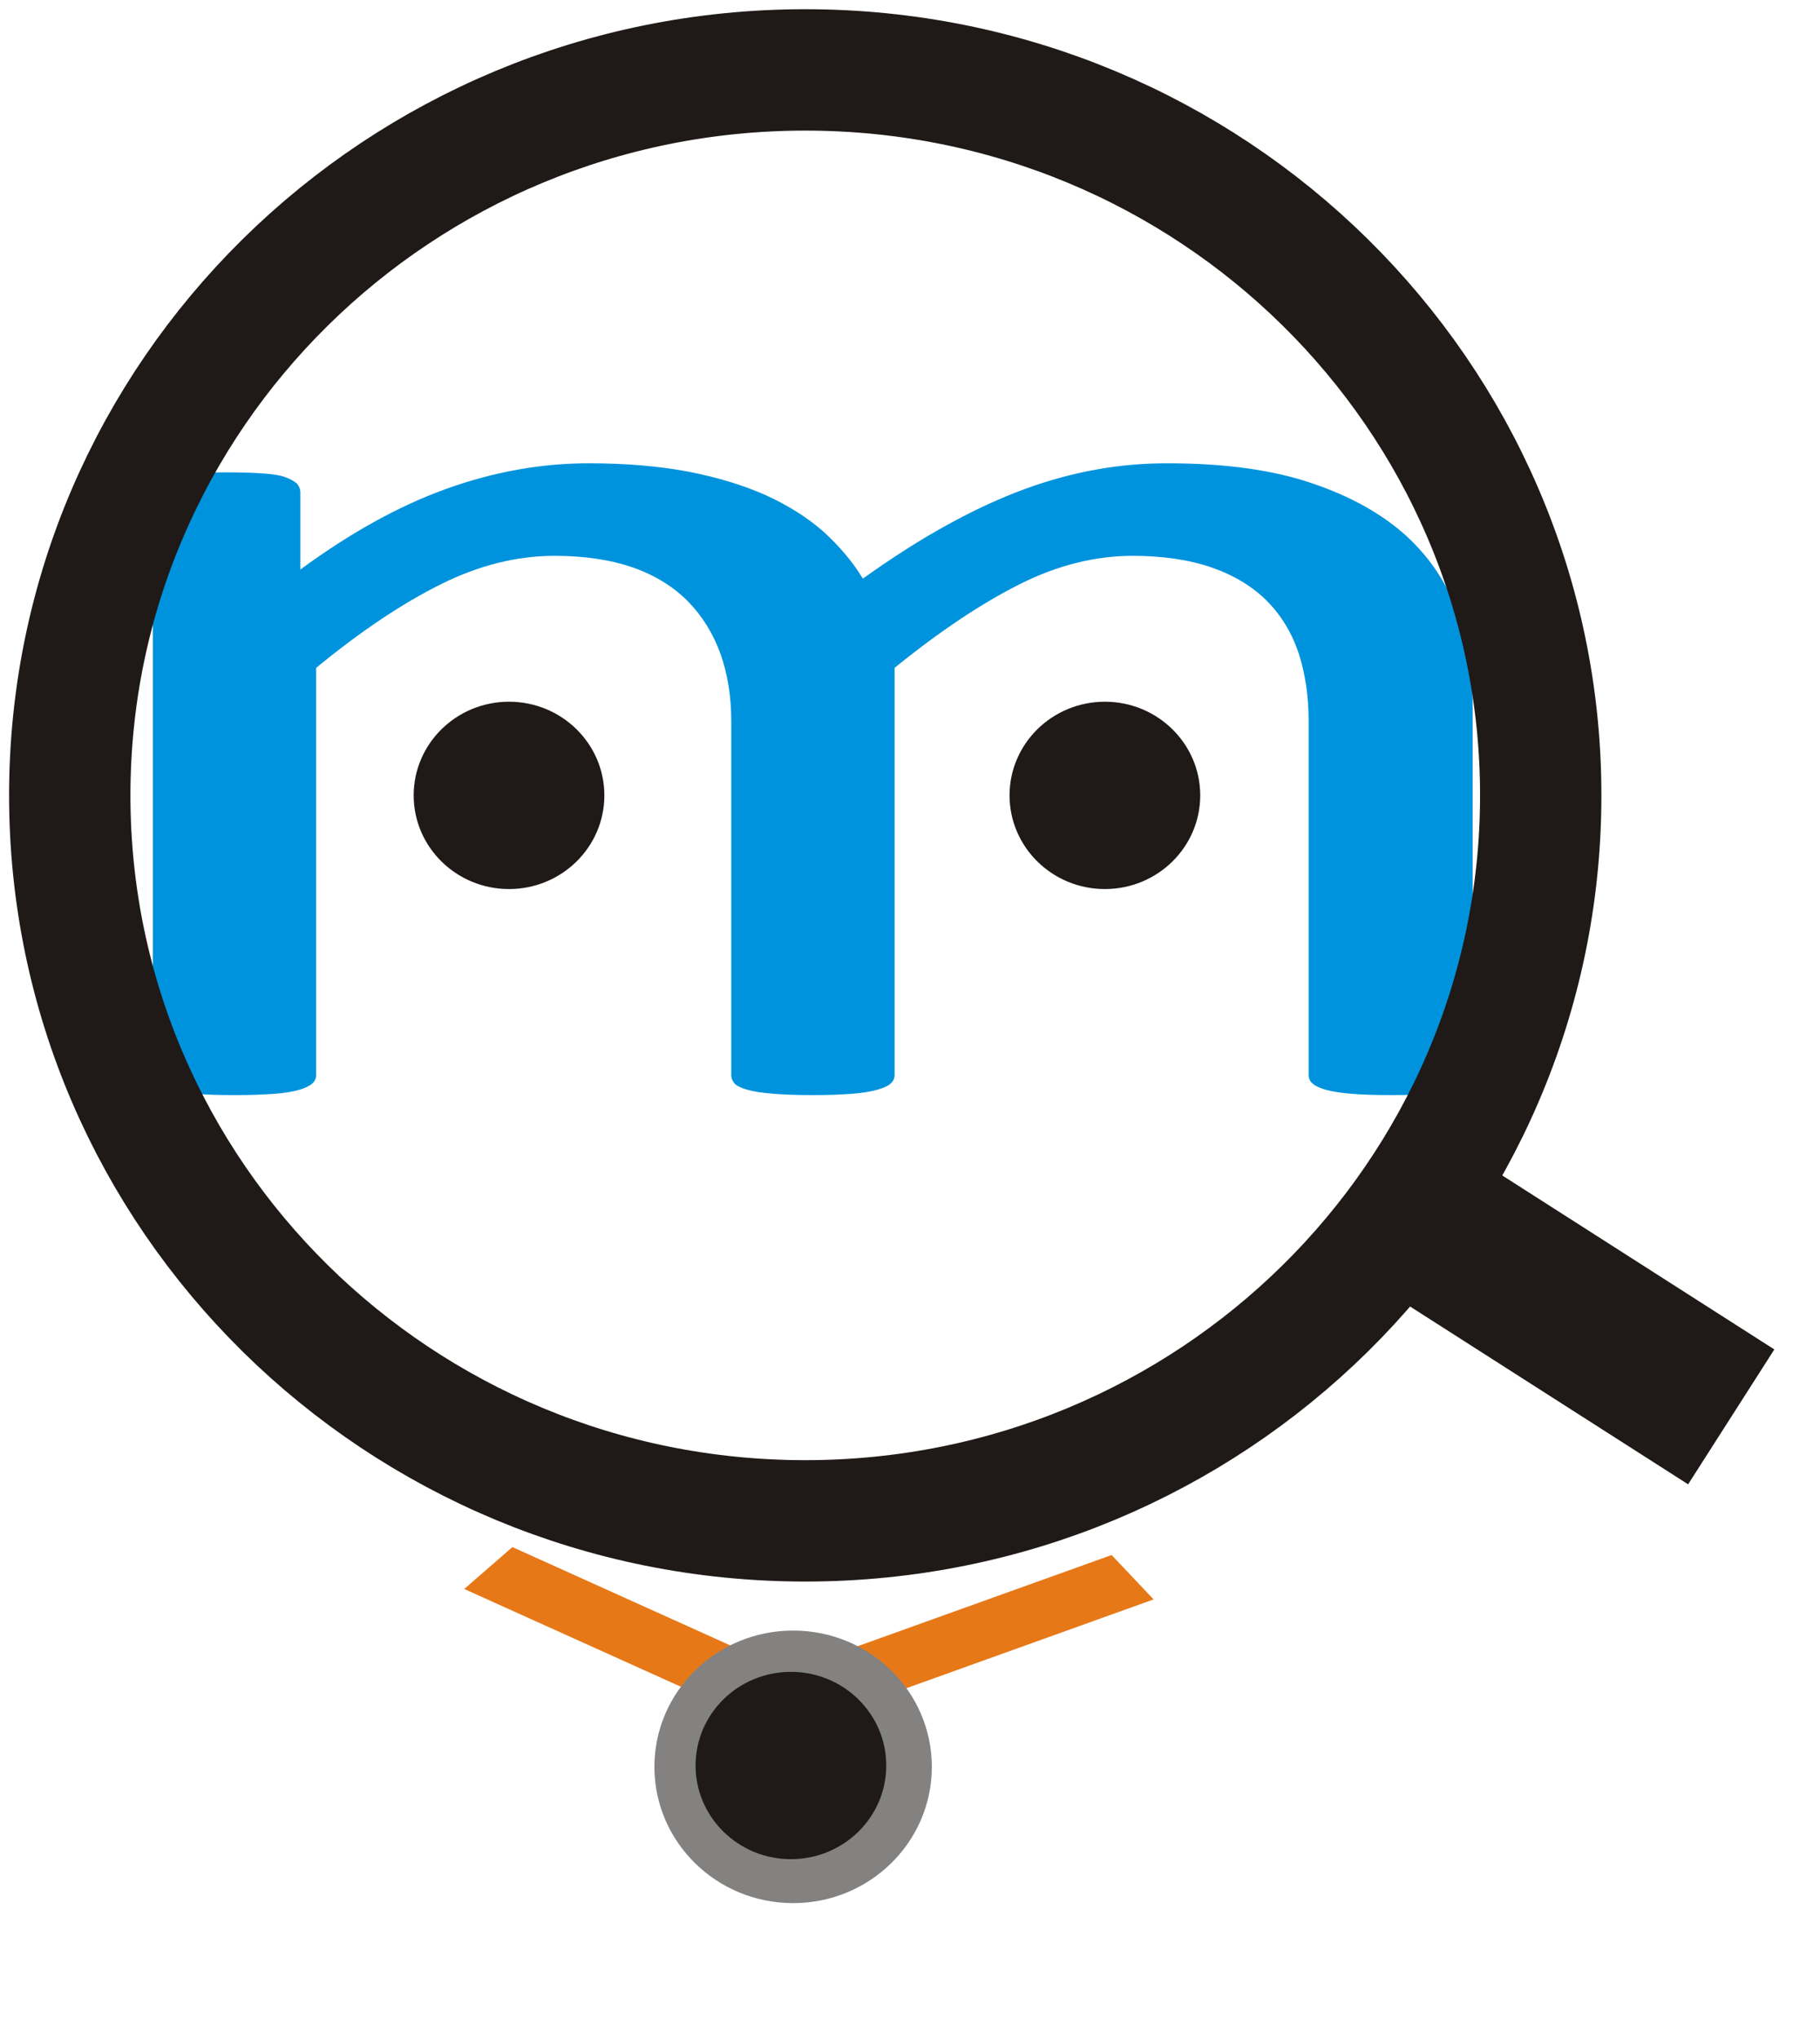
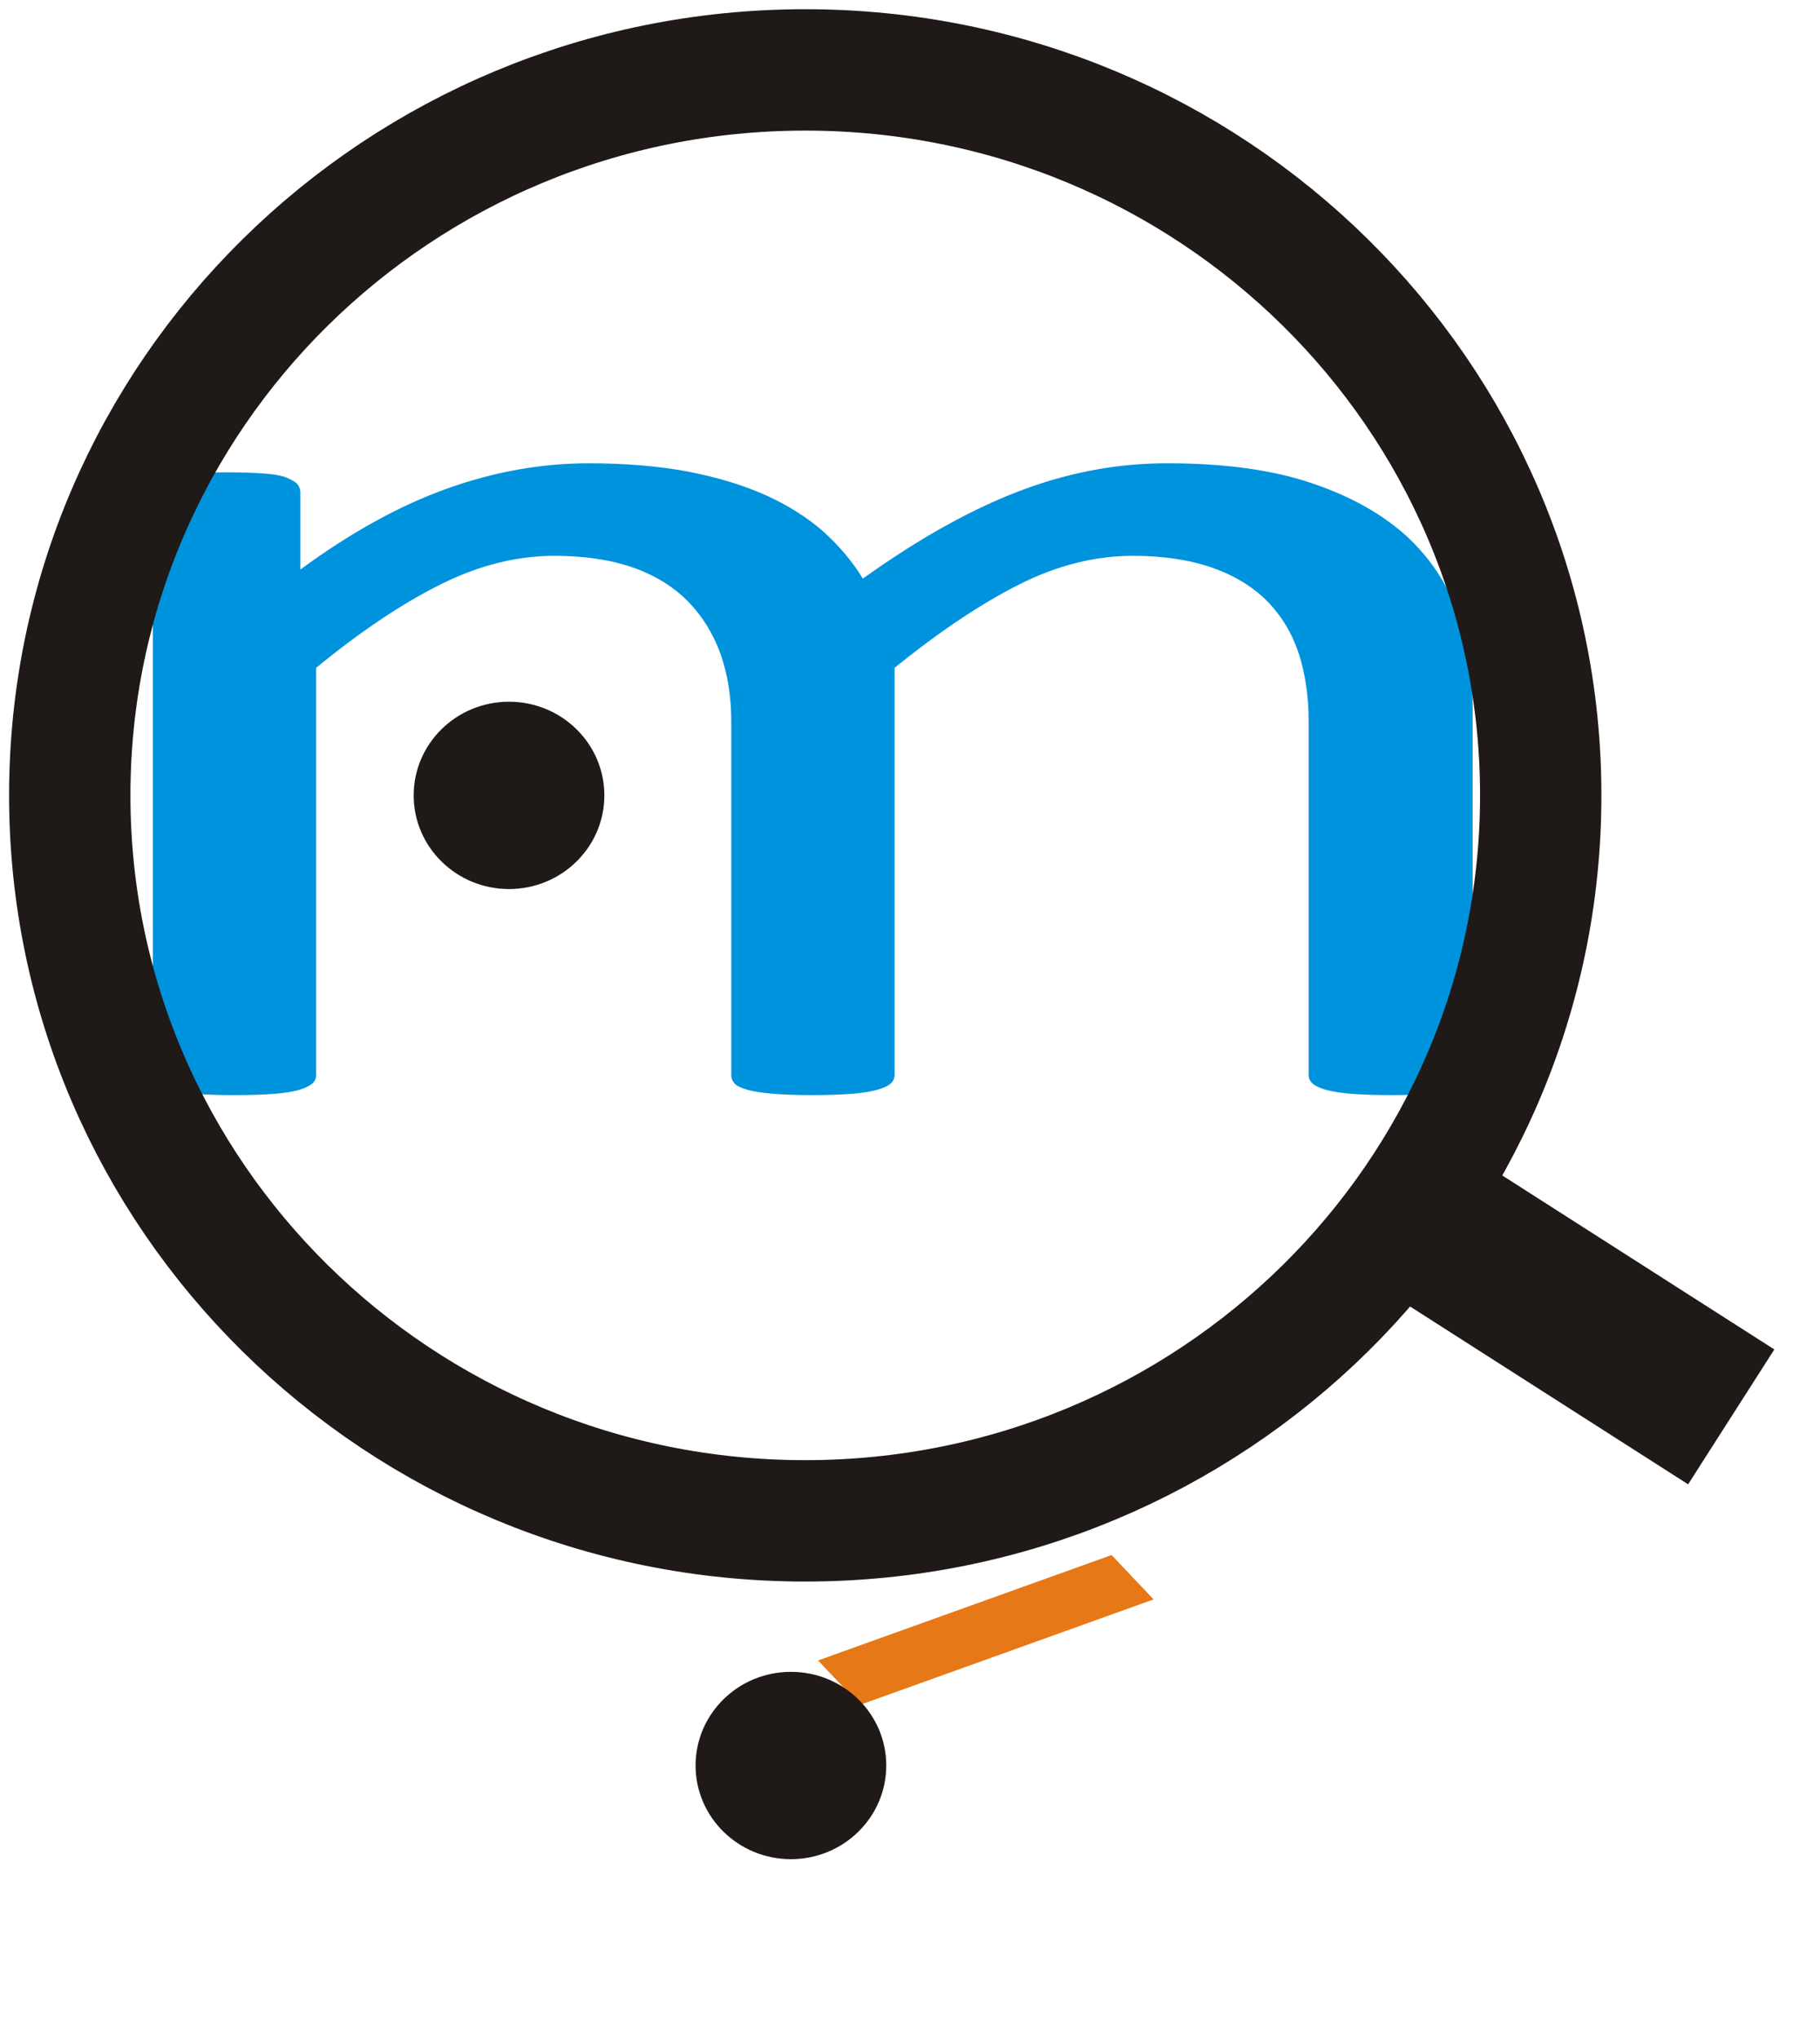
<svg xmlns="http://www.w3.org/2000/svg" xml:space="preserve" width="125px" height="140px" style="shape-rendering:geometricPrecision; text-rendering:geometricPrecision; image-rendering:optimizeQuality; fill-rule:evenodd; clip-rule:evenodd" viewBox="0 0 125 140">
  <defs>
    <style type="text/css">
   
    .str0 {stroke:#1F1A17;stroke-width:8.334}
    .fil1 {fill:none}
    .fil2 {fill:#1F1A17}
    .fil4 {fill:#838281}
    .fil3 {fill:#E77817}
    .fil0 {fill:#0093DD;fill-rule:nonzero}
   
  </style>
  </defs>
  <g id="Layer_x0020_1">
    <path class="fil0" d="M101.142 73.81c0,0.228 -0.092,0.441 -0.254,0.592 -0.187,0.168 -0.488,0.304 -0.881,0.425 -0.417,0.122 -0.974,0.213 -1.715,0.273 -0.719,0.06 -1.622,0.091 -2.712,0.091 -1.135,0 -2.063,-0.031 -2.781,-0.091 -0.718,-0.06 -1.297,-0.151 -1.737,-0.273 -0.419,-0.122 -0.72,-0.257 -0.905,-0.425 -0.185,-0.151 -0.278,-0.364 -0.278,-0.592l0 -24.314c0,-1.684 -0.233,-3.232 -0.673,-4.611 -0.464,-1.396 -1.182,-2.595 -2.178,-3.611 -0.997,-1.002 -2.272,-1.775 -3.801,-2.306 -1.531,-0.531 -3.36,-0.804 -5.422,-0.804 -2.597,0 -5.192,0.652 -7.789,1.957 -2.595,1.304 -5.469,3.216 -8.574,5.733l0 27.956c0,0.228 -0.094,0.441 -0.279,0.592 -0.185,0.168 -0.487,0.304 -0.927,0.425 -0.417,0.122 -0.996,0.213 -1.715,0.273 -0.742,0.06 -1.645,0.091 -2.735,0.091 -1.043,0 -1.924,-0.031 -2.666,-0.091 -0.765,-0.06 -1.344,-0.151 -1.785,-0.273 -0.417,-0.122 -0.718,-0.257 -0.88,-0.425 -0.139,-0.151 -0.231,-0.364 -0.231,-0.592l0 -24.314c0,-1.684 -0.254,-3.232 -0.742,-4.611 -0.51,-1.396 -1.252,-2.595 -2.249,-3.611 -0.996,-1.002 -2.249,-1.775 -3.754,-2.306 -1.531,-0.531 -3.315,-0.804 -5.401,-0.804 -2.595,0 -5.19,0.652 -7.811,1.957 -2.619,1.304 -5.492,3.216 -8.552,5.733l0 27.956c0,0.228 -0.092,0.441 -0.278,0.592 -0.184,0.168 -0.485,0.304 -0.881,0.425 -0.417,0.122 -0.973,0.213 -1.691,0.273 -0.742,0.06 -1.669,0.091 -2.804,0.091 -1.067,0 -1.971,-0.031 -2.713,-0.091 -0.718,-0.06 -1.297,-0.151 -1.714,-0.273 -0.441,-0.122 -0.742,-0.257 -0.881,-0.425 -0.162,-0.151 -0.254,-0.364 -0.254,-0.592l0 -39.999c0,-0.242 0.069,-0.439 0.208,-0.606 0.138,-0.152 0.416,-0.304 0.811,-0.441 0.417,-0.136 0.926,-0.213 1.576,-0.257 0.626,-0.046 1.46,-0.076 2.503,-0.076 0.997,0 1.831,0.03 2.48,0.076 0.65,0.045 1.159,0.122 1.53,0.257 0.347,0.137 0.625,0.288 0.788,0.441 0.138,0.167 0.233,0.364 0.233,0.606l0 5.294c3.429,-2.517 6.767,-4.368 10.012,-5.536 3.244,-1.168 6.513,-1.76 9.802,-1.76 2.55,0 4.822,0.197 6.839,0.576 2.016,0.394 3.777,0.926 5.33,1.623 1.53,0.698 2.85,1.532 3.94,2.489 1.067,0.97 1.993,2.047 2.711,3.23 2.041,-1.456 3.965,-2.685 5.795,-3.686 1.832,-1.016 3.617,-1.835 5.308,-2.457 1.693,-0.622 3.337,-1.062 4.959,-1.35 1.6,-0.288 3.223,-0.425 4.845,-0.425 3.94,0 7.253,0.455 9.919,1.365 2.666,0.895 4.821,2.108 6.489,3.611 1.646,1.517 2.829,3.291 3.523,5.308 0.697,2.033 1.043,4.172 1.043,6.432l0 25.285z" />
    <path class="fil1 str0" d="M55.305 4.8c27.893,0 50.514,22.306 50.514,49.812 0,27.506 -22.62,49.812 -50.514,49.812 -27.893,0 -50.514,-22.306 -50.514,-49.812 0,-27.506 22.62,-49.812 50.514,-49.812z" />
    <path class="fil2" d="M34.96 48.181c3.615,0 6.548,2.88 6.548,6.431 0,3.552 -2.933,6.431 -6.548,6.431 -3.615,0 -6.548,-2.88 -6.548,-6.431 0,-3.552 2.933,-6.431 6.548,-6.431z" />
-     <path class="fil2" d="M75.885 48.181c3.615,0 6.548,2.88 6.548,6.431 0,3.552 -2.933,6.431 -6.548,6.431 -3.615,0 -6.548,-2.88 -6.548,-6.431 0,-3.552 2.933,-6.431 6.548,-6.431z" />
    <polygon class="fil2" points="99.204,78.168 121.863,92.654 115.942,101.915 93.283,87.429 " />
    <g id="_223481264">
-       <polygon id="_223481336" class="fil3" points="60.596,113.691 60.63,128.162 49.684,128.193 49.651,113.722 " />
-       <polygon id="_223481552" class="fil3" points="50.728,117.603 31.885,109.102 35.192,106.224 54.036,114.726 " />
      <polygon id="_223481288" class="fil3" points="56.183,114.009 65.038,110.829 76.346,106.77 79.232,109.817 59.069,117.057 " />
    </g>
-     <path class="fil4" d="M54.473 111.956c5.261,0 9.527,4.189 9.527,9.357 0,5.167 -4.266,9.357 -9.527,9.357 -5.259,0 -9.527,-4.189 -9.527,-9.357 0,-5.167 4.267,-9.357 9.527,-9.357z" />
+     <path class="fil4" d="M54.473 111.956z" />
    <path class="fil2" d="M54.321 114.791c3.615,0 6.548,2.88 6.548,6.431 0,3.552 -2.933,6.431 -6.548,6.431 -3.615,0 -6.548,-2.88 -6.548,-6.431 0,-3.552 2.933,-6.431 6.548,-6.431z" />
  </g>
</svg>